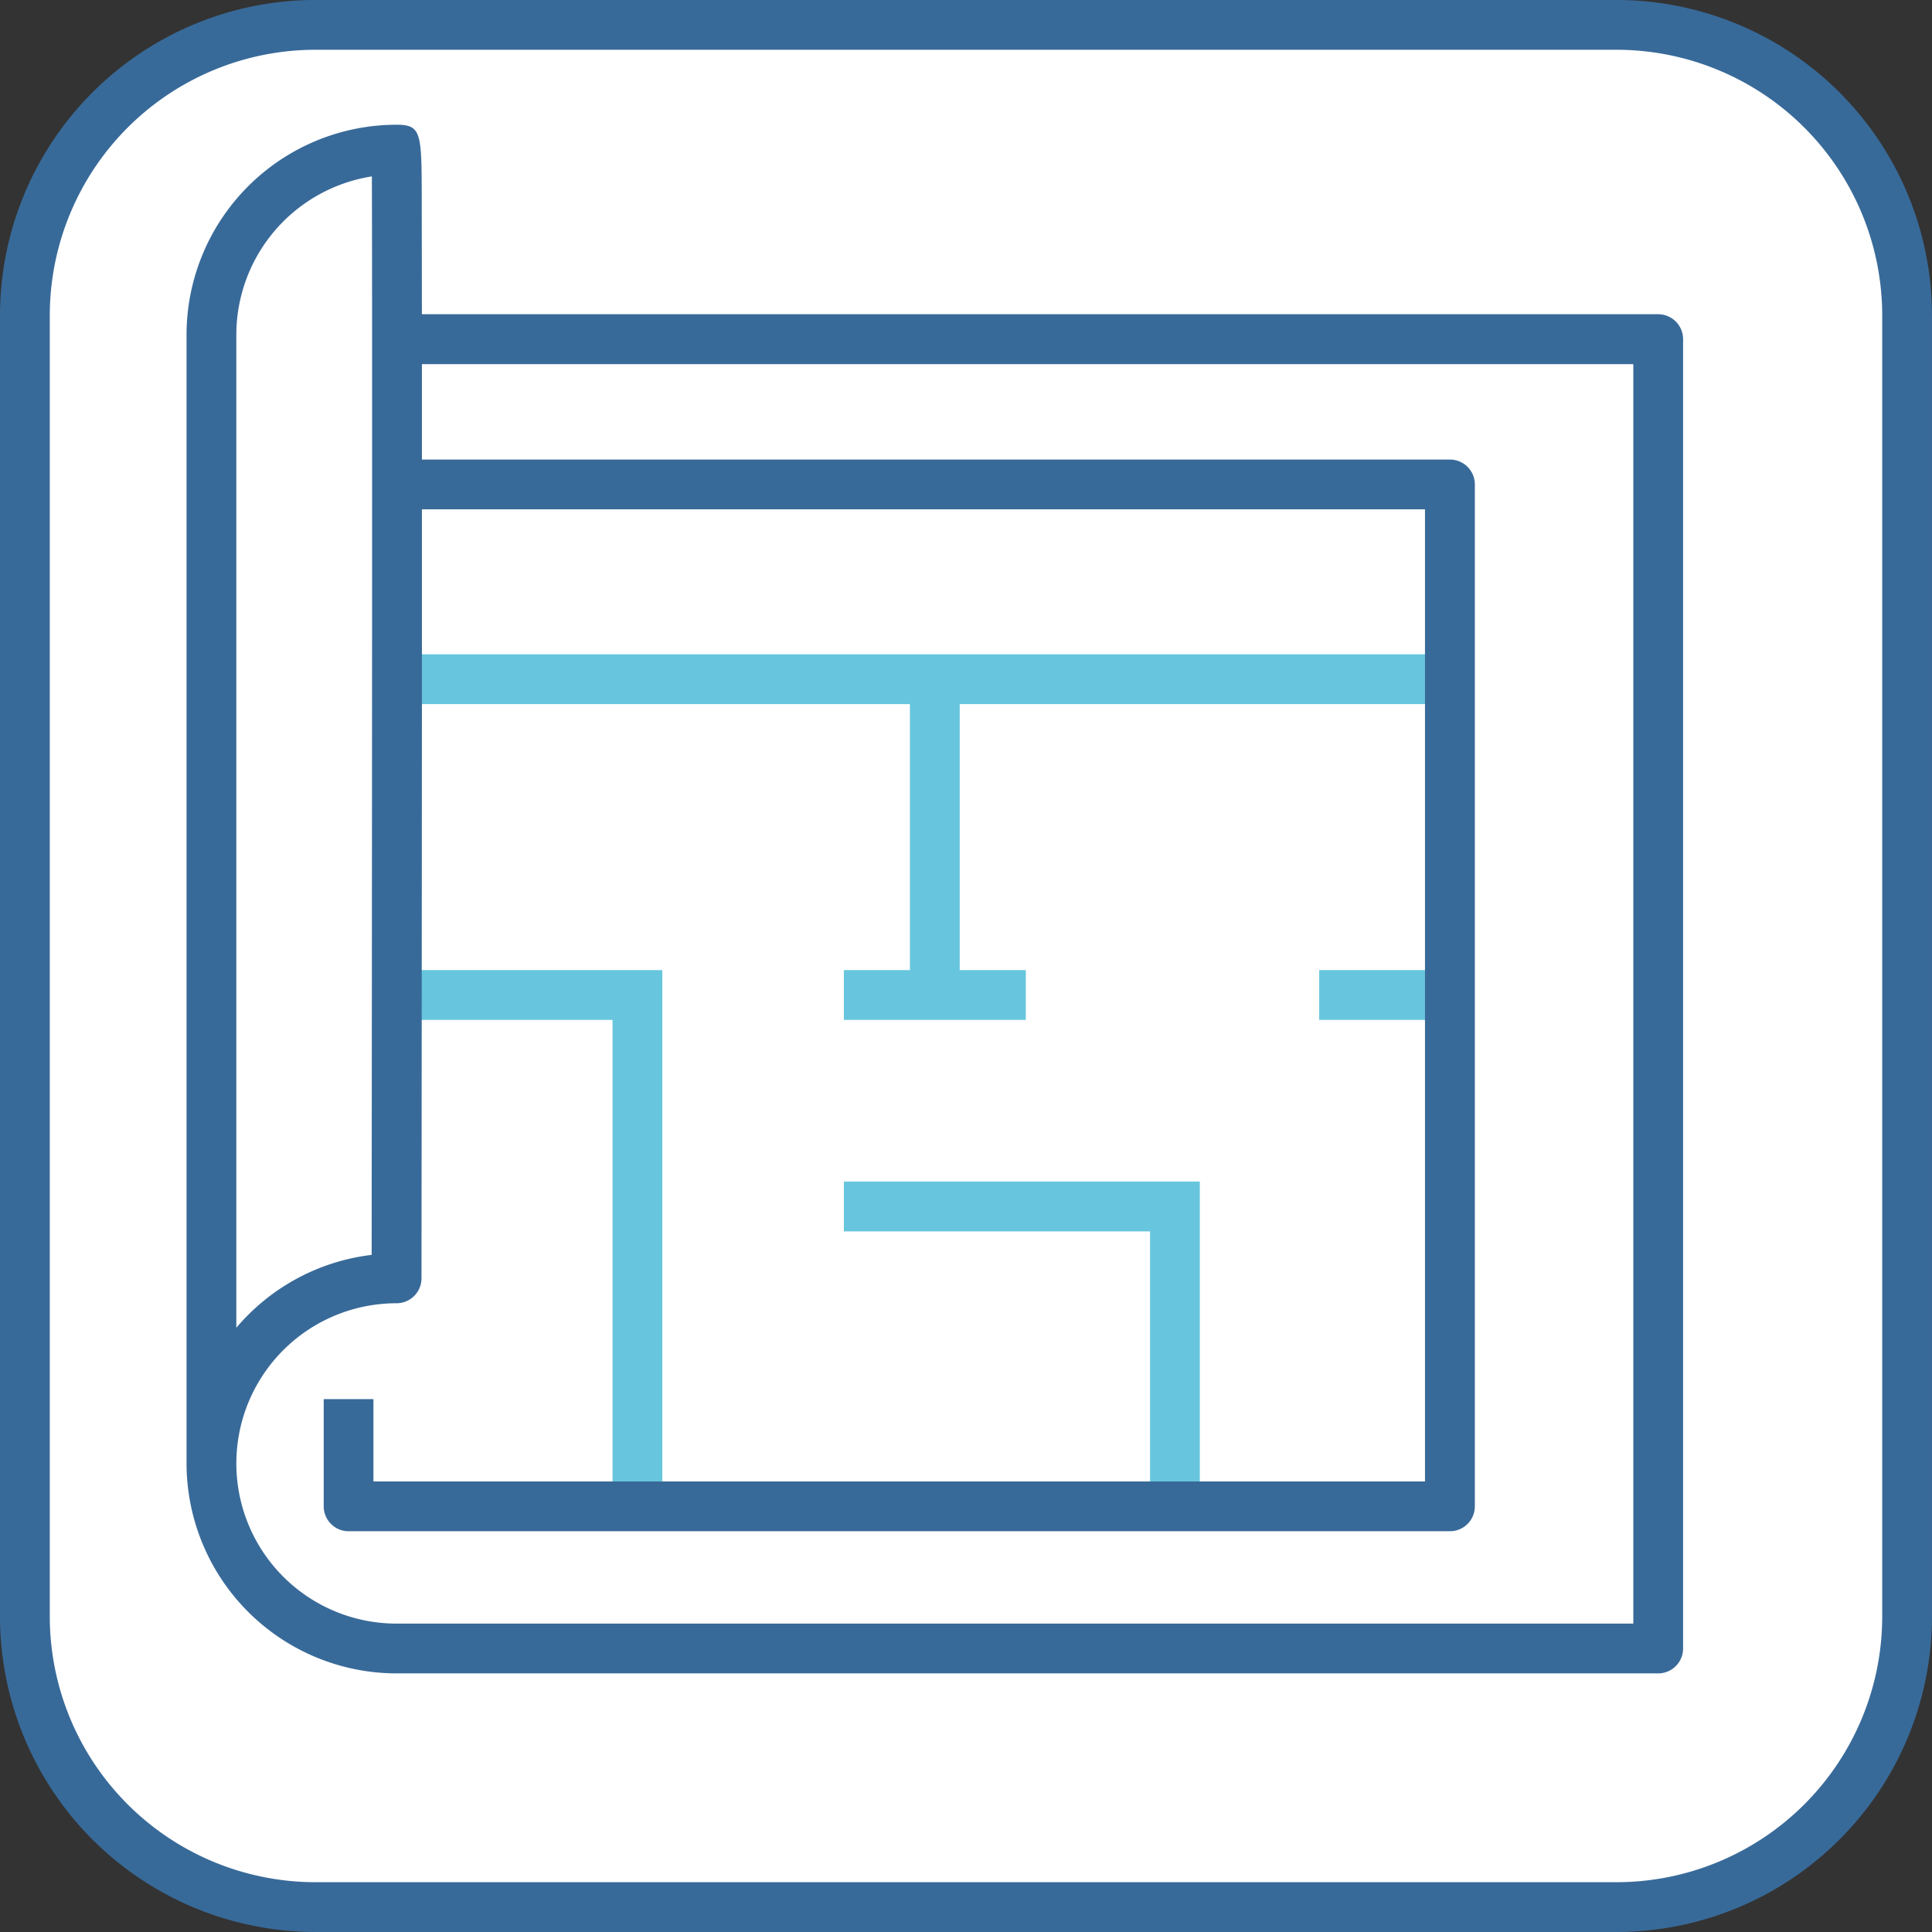
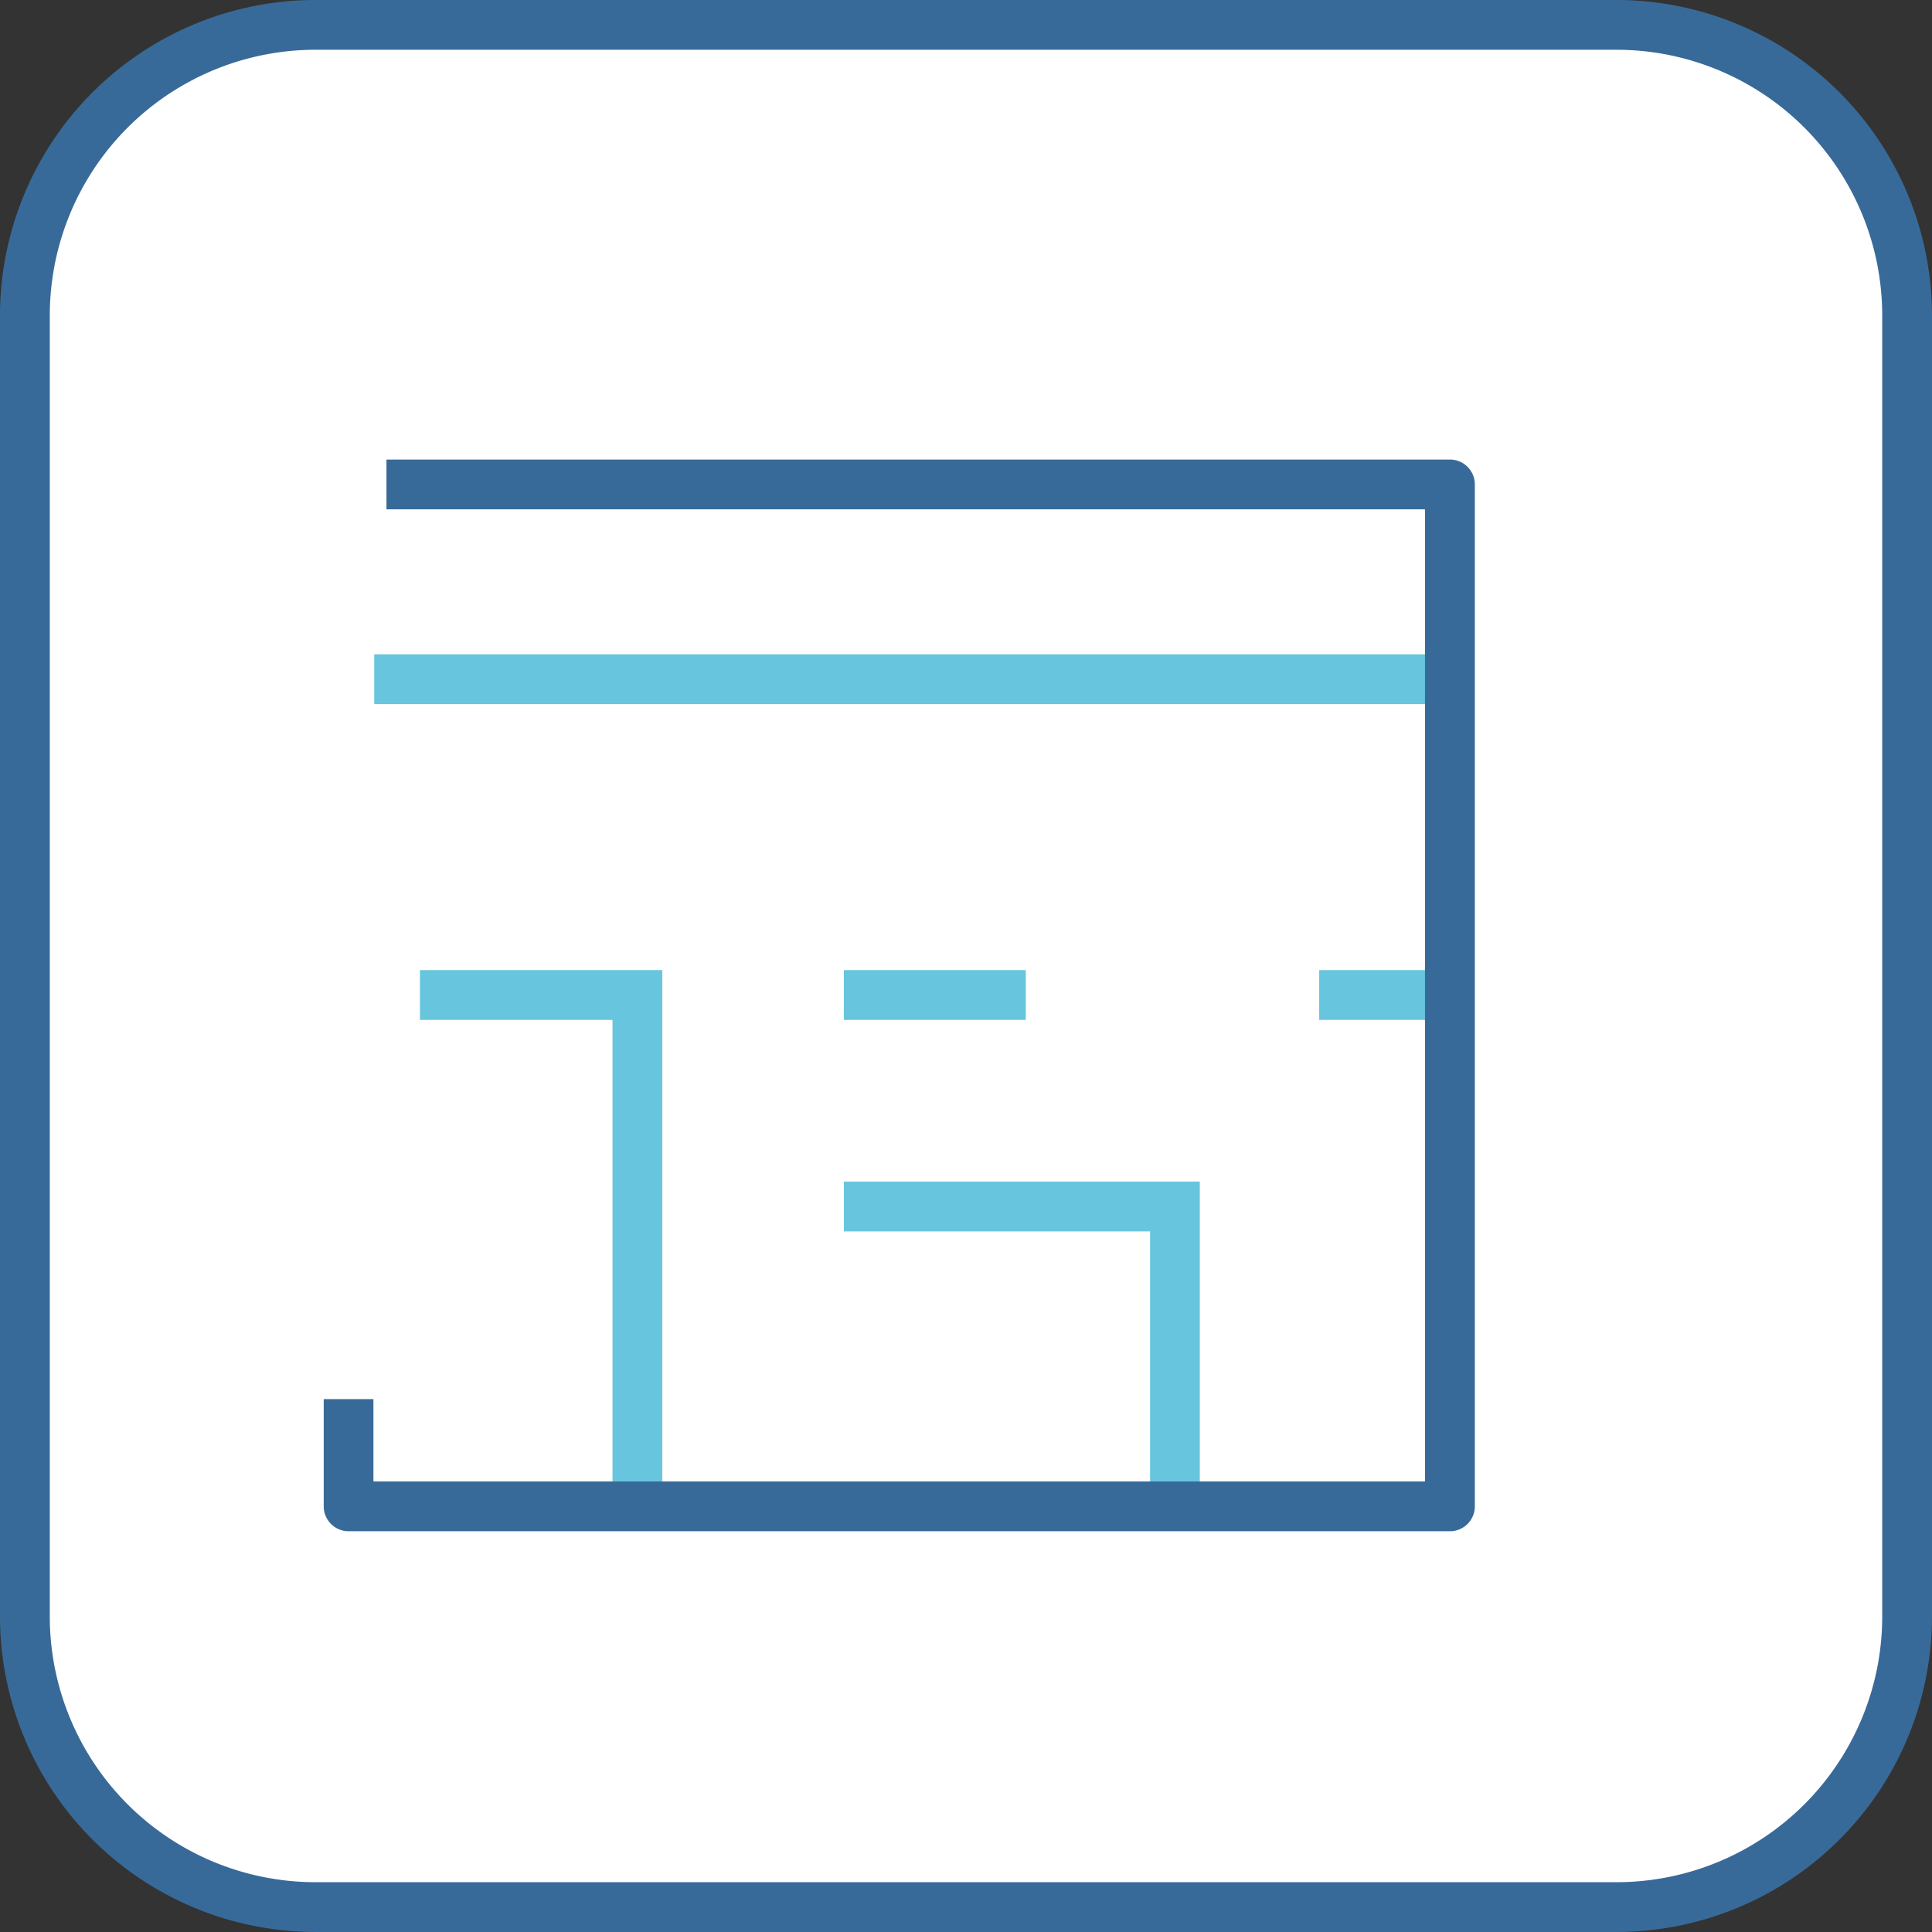
<svg xmlns="http://www.w3.org/2000/svg" width="111.523" height="111.523" viewBox="0 0 111.523 111.523">
  <rect x="0" y="0" width="111.523" height="111.523" fill="#333333" stroke="none" />
  <g id="granlead-standard-5-icon05" transform="translate(55.762 55.761)">
    <g id="グループ_7900" data-name="グループ 7900" transform="translate(-55.762 -55.762)">
      <g id="グループ_7898" data-name="グループ 7898">
        <rect id="長方形_4067" data-name="長方形 4067" width="109" height="109" rx="16.817" transform="translate(1 1)" fill="#fff" />
        <path id="パス_17384" data-name="パス 17384" d="M93.322,111.523H18.2A18.221,18.221,0,0,1,0,93.322V18.2A18.221,18.221,0,0,1,18.2,0H93.322a18.221,18.221,0,0,1,18.2,18.2V93.322A18.221,18.221,0,0,1,93.322,111.523ZM18.2,2.874A15.343,15.343,0,0,0,2.874,18.2V93.322A15.344,15.344,0,0,0,18.2,108.649H93.322a15.344,15.344,0,0,0,15.327-15.327V18.2A15.343,15.343,0,0,0,93.322,2.874Z" transform="translate(0)" fill="#386a99" />
      </g>
      <rect id="長方形_4068" data-name="長方形 4068" width="10.503" height="2.875" transform="translate(48.71 55.999)" fill="#67c6dd" />
      <path id="パス_17385" data-name="パス 17385" d="M54.172,65.466H51.3V49.958H33.625V47.083H54.172Z" transform="translate(15.086 21.124)" fill="#67c6dd" />
      <path id="パス_17386" data-name="パス 17386" d="M30.725,69.246H27.85V41.531H16.732V38.656H30.725Z" transform="translate(7.507 17.343)" fill="#67c6dd" />
      <rect id="長方形_4069" data-name="長方形 4069" width="61.79" height="2.875" transform="translate(21.603 37.77)" fill="#67c6dd" />
      <g id="グループ_7899" data-name="グループ 7899" transform="translate(10.768 7.201)">
-         <path id="パス_17387" data-name="パス 17387" d="M92.383,94.366H19.554A12.135,12.135,0,0,1,7.433,82.245v-.13h0V17.09A12.134,12.134,0,0,1,19.554,4.971C21,4.971,21,5.453,21.01,9.2c0,1.65.007,3.953.009,6.71H92.383a1.438,1.438,0,0,1,1.437,1.439V92.929A1.438,1.438,0,0,1,92.383,94.366ZM21.02,18.79c0,5.793,0,12.993,0,20.2-.009,16.287-.025,32.576-.025,32.576A1.438,1.438,0,0,1,19.554,73a9.246,9.246,0,1,0,0,18.492H90.946V18.79ZM18.131,7.954a9.261,9.261,0,0,0-7.824,9.137V74.415a12.107,12.107,0,0,1,7.811-4.207C18.137,50.134,18.16,15.519,18.131,7.954Z" transform="translate(-7.433 -4.971)" fill="#386a99" />
-       </g>
-       <rect id="長方形_4070" data-name="長方形 4070" width="2.875" height="18.592" transform="translate(52.524 39.207)" fill="#67c6dd" />
+         </g>
      <rect id="長方形_4071" data-name="長方形 4071" width="6.604" height="2.875" transform="translate(76.15 55.999)" fill="#67c6dd" />
      <path id="パス_17388" data-name="パス 17388" d="M77.909,80.175H14.333A1.438,1.438,0,0,1,12.9,78.737v-6.19H15.77V77.3h60.7V21.186H16.522V18.312H77.909a1.438,1.438,0,0,1,1.439,1.437V78.737A1.439,1.439,0,0,1,77.909,80.175Z" transform="translate(5.786 8.216)" fill="#386a99" />
    </g>
  </g>
</svg>